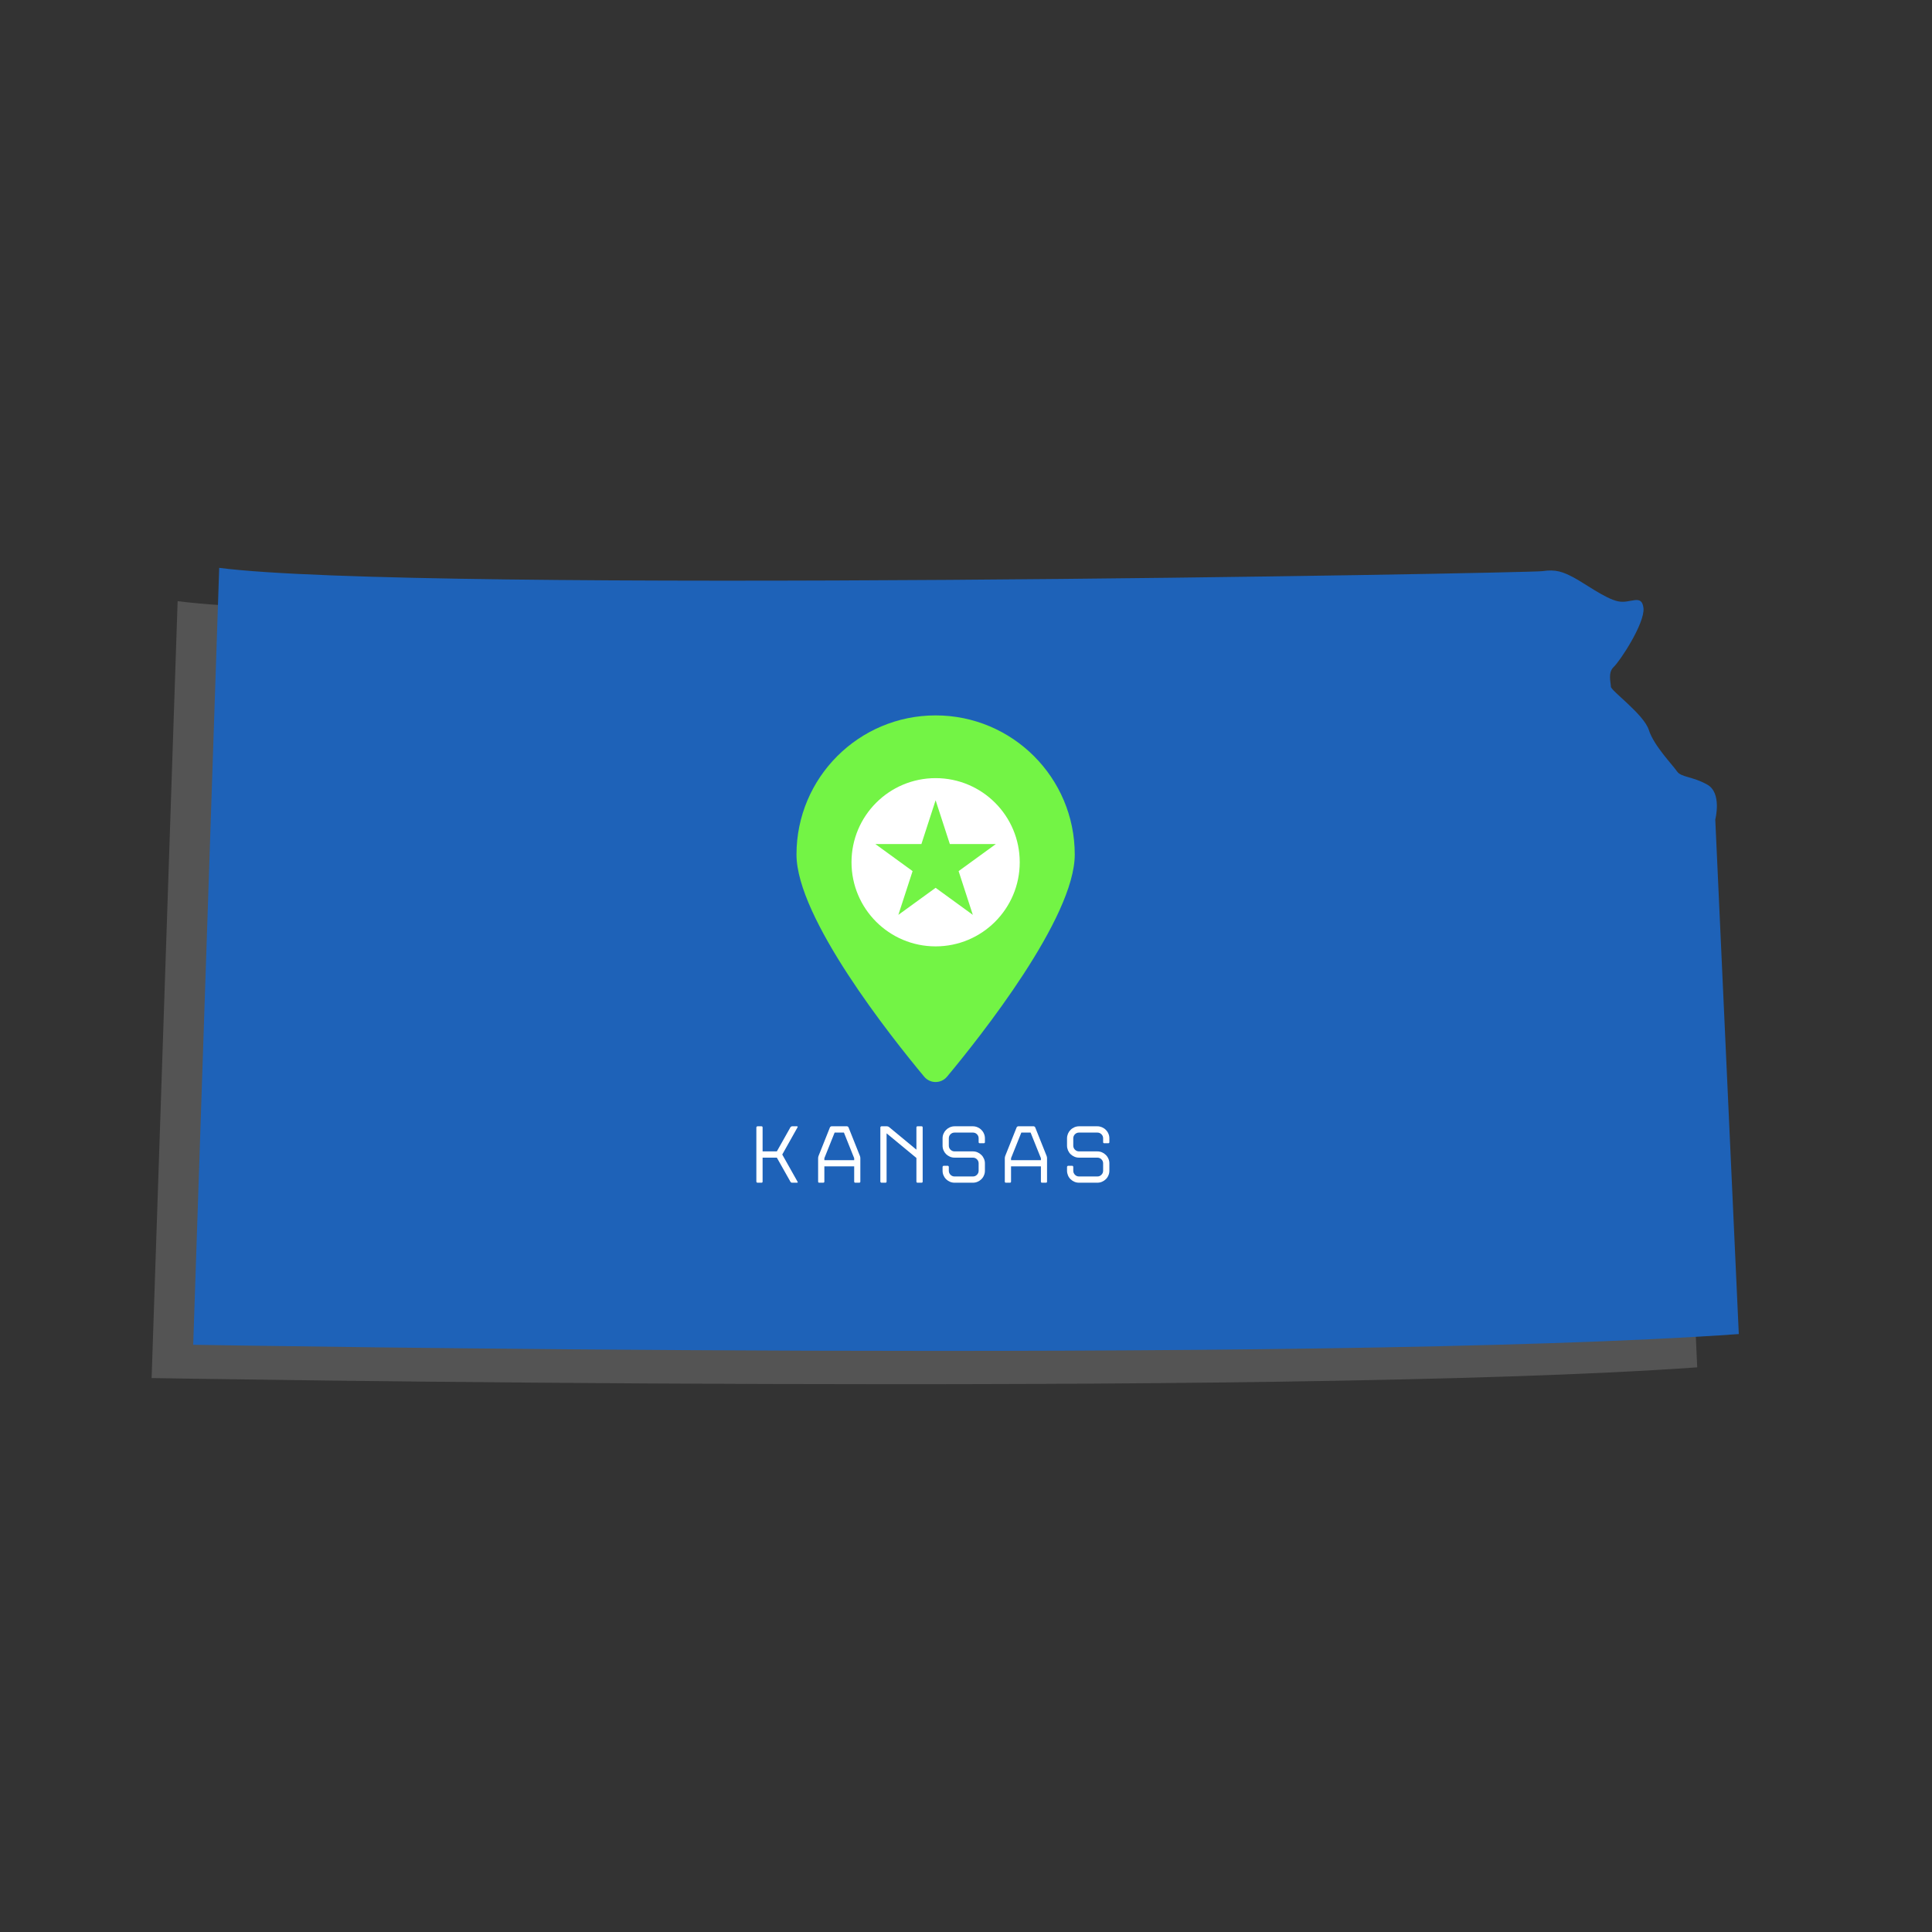
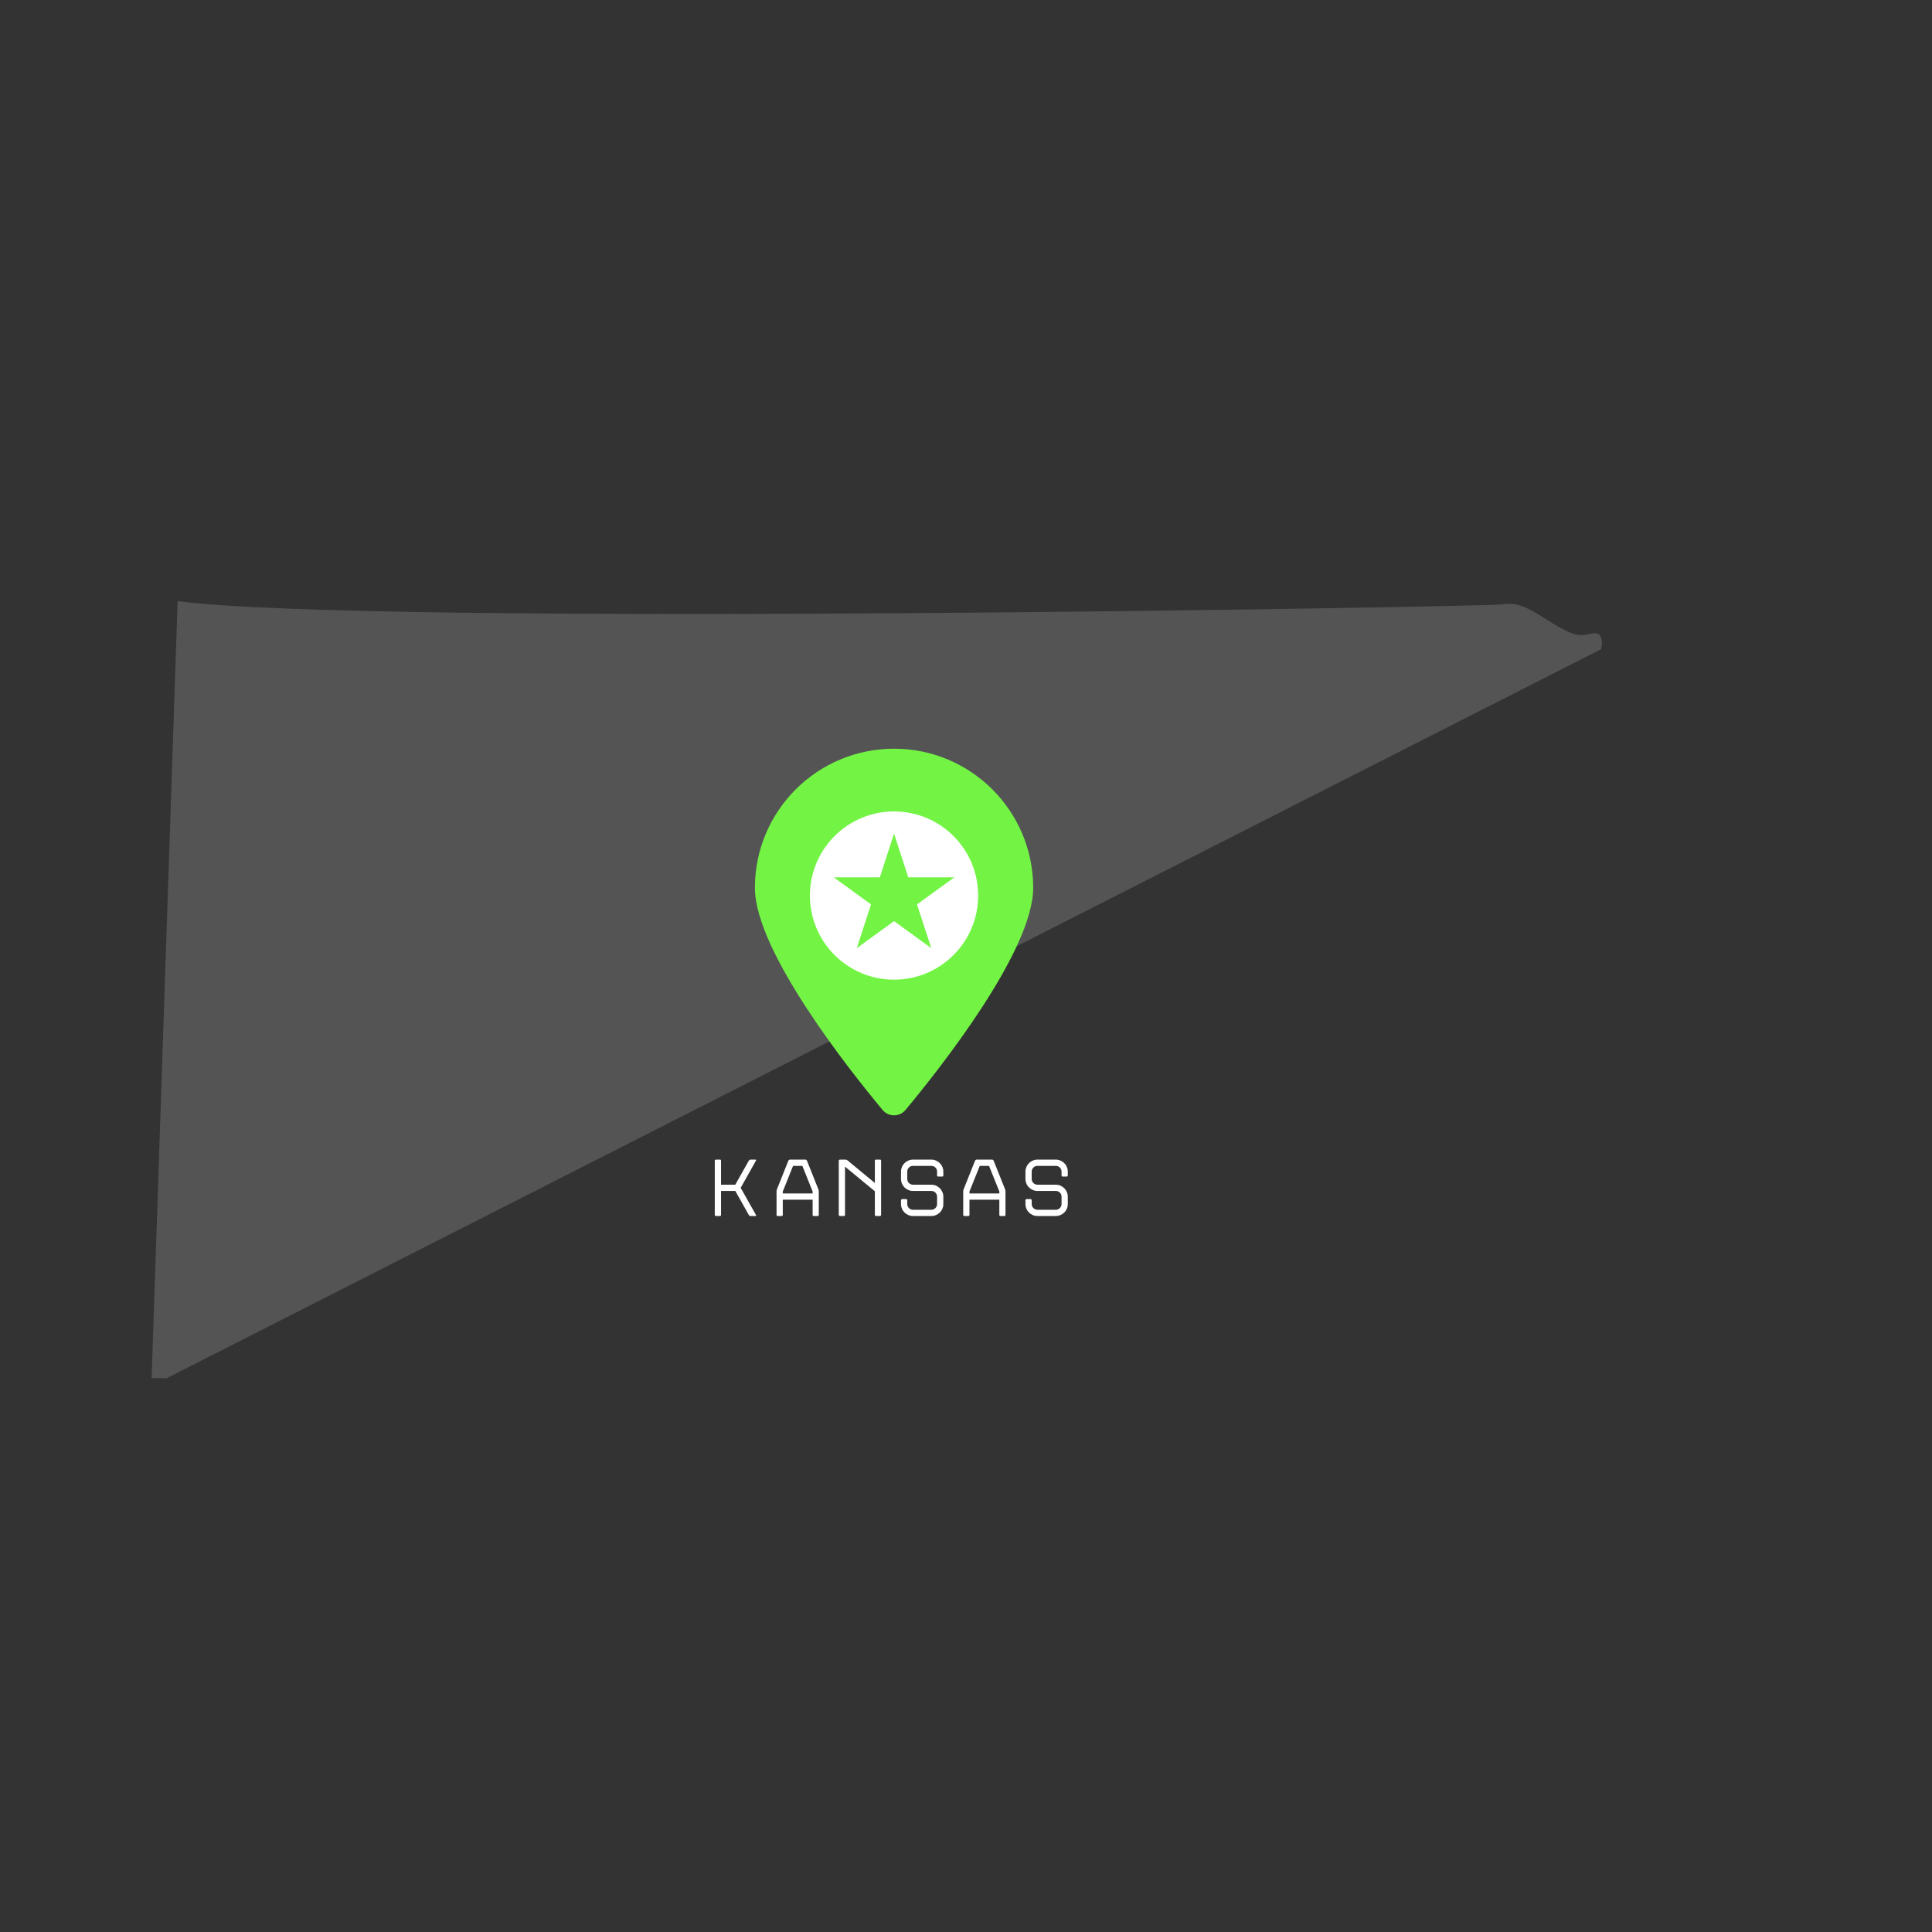
<svg xmlns="http://www.w3.org/2000/svg" width="500" zoomAndPan="magnify" viewBox="0 0 375 375" height="500" preserveAspectRatio="xMidYMid meet" version="1.0">
  <rect x="0" y="0" width="375" height="375" fill="#333333" stroke="none" />
  <defs>
    <clipPath id="b8af6fed8f">
-       <path d="M 29.43 116.527 L 329.43 116.527 L 329.43 269 L 29.43 269 Z M 29.43 116.527 " clip-rule="nonzero" />
+       <path d="M 29.43 116.527 L 329.43 116.527 L 29.43 269 Z M 29.43 116.527 " clip-rule="nonzero" />
    </clipPath>
    <clipPath id="0b2945ee42">
      <path d="M 37.5 110.062 L 337.5 110.062 L 337.5 263 L 37.5 263 Z M 37.5 110.062 " clip-rule="nonzero" />
    </clipPath>
  </defs>
  <g clip-path="url(#b8af6fed8f)">
    <path fill="#545454" d="M 329.43 265.398 C 247.586 271.25 29.43 267.48 29.43 267.48 L 34.477 116.684 C 72.68 121.648 288.668 117.723 291.309 117.324 C 293.953 116.922 295.316 117.484 297.32 118.523 C 299.316 119.566 303.566 122.688 305.965 123.168 C 308.367 123.73 310.609 121.566 310.934 124.531 C 311.172 127.492 306.367 134.781 305.168 135.902 C 303.961 137.023 304.602 138.945 304.602 139.746 C 304.602 140.547 311.012 145.113 311.973 148.156 C 312.93 151.199 316.617 154.965 317.418 156.164 C 318.219 157.367 320.383 157.125 323.262 158.727 C 326.227 160.328 324.867 165.535 324.867 165.535 L 329.43 265.398 " fill-opacity="1" fill-rule="nonzero" />
  </g>
  <path fill="#73f445" d="M 200.539 172.328 C 200.539 184.617 182.211 207.691 175.754 215.445 C 174.594 216.828 172.465 216.828 171.312 215.445 C 164.855 207.691 146.527 184.617 146.527 172.328 C 146.527 157.414 158.617 145.324 173.535 145.324 C 188.445 145.324 200.539 157.414 200.539 172.328 " fill-opacity="1" fill-rule="nonzero" />
  <path fill="#ffffff" d="M 180.758 184.039 L 173.535 178.789 L 166.305 184.039 L 169.062 175.547 L 161.84 170.293 L 170.773 170.293 L 173.535 161.797 L 176.293 170.293 L 185.227 170.293 L 177.996 175.547 Z M 173.535 157.5 C 164.516 157.5 157.207 164.809 157.207 173.828 C 157.207 182.848 164.516 190.152 173.535 190.152 C 182.551 190.152 189.859 182.848 189.859 173.828 C 189.859 164.809 182.551 157.5 173.535 157.5 Z M 199.039 233.699 L 199.039 232.961 C 199.039 232.906 199.062 232.859 199.113 232.812 C 199.16 232.766 199.215 232.738 199.262 232.738 L 200.031 232.738 C 200.094 232.738 200.148 232.766 200.191 232.812 C 200.234 232.859 200.25 232.906 200.25 232.961 L 200.25 233.699 C 200.25 234.008 200.367 234.27 200.582 234.484 C 200.797 234.707 201.062 234.816 201.375 234.816 L 204.93 234.816 C 205.238 234.816 205.5 234.707 205.719 234.484 C 205.938 234.27 206.047 234.008 206.047 233.699 L 206.047 232.277 C 206.047 231.965 205.938 231.707 205.719 231.484 C 205.5 231.27 205.238 231.16 204.93 231.16 L 201.375 231.16 C 201.055 231.16 200.75 231.102 200.469 230.977 C 200.184 230.855 199.938 230.688 199.73 230.484 C 199.512 230.273 199.344 230.027 199.227 229.738 C 199.105 229.453 199.039 229.152 199.039 228.828 L 199.039 227.41 C 199.039 227.094 199.105 226.793 199.227 226.512 C 199.344 226.223 199.512 225.977 199.73 225.77 C 199.938 225.551 200.184 225.391 200.469 225.266 C 200.75 225.145 201.055 225.078 201.375 225.078 L 204.93 225.078 C 205.25 225.078 205.551 225.145 205.832 225.266 C 206.113 225.391 206.359 225.551 206.57 225.77 C 206.785 225.977 206.953 226.223 207.074 226.512 C 207.199 226.793 207.258 227.094 207.258 227.41 L 207.258 228.145 C 207.258 228.293 207.188 228.367 207.039 228.367 L 206.27 228.367 C 206.121 228.367 206.047 228.293 206.047 228.145 L 206.047 227.41 C 206.047 227.105 205.938 226.836 205.719 226.621 C 205.5 226.402 205.238 226.297 204.93 226.297 L 201.375 226.297 C 201.062 226.297 200.797 226.402 200.582 226.621 C 200.367 226.836 200.25 227.105 200.25 227.41 L 200.25 228.828 C 200.25 229.141 200.367 229.402 200.582 229.621 C 200.797 229.836 201.062 229.949 201.375 229.949 L 204.93 229.949 C 205.25 229.949 205.551 230.012 205.832 230.129 C 206.113 230.258 206.359 230.426 206.57 230.633 C 206.785 230.844 206.953 231.098 207.074 231.379 C 207.199 231.652 207.258 231.961 207.258 232.277 L 207.258 233.699 C 207.258 234.02 207.199 234.316 207.074 234.605 C 206.953 234.895 206.785 235.141 206.57 235.352 C 206.359 235.555 206.113 235.723 205.832 235.844 C 205.551 235.969 205.25 236.027 204.93 236.027 L 201.375 236.027 C 201.055 236.027 200.75 235.969 200.469 235.844 C 200.184 235.723 199.938 235.555 199.73 235.352 C 199.512 235.141 199.344 234.895 199.227 234.605 C 199.105 234.316 199.039 234.02 199.039 233.699 Z M 193.969 231.652 L 193.969 231.27 L 191.973 226.297 L 190.172 226.297 L 188.172 231.27 L 188.172 231.652 Z M 192.566 225.078 C 192.625 225.078 192.684 225.102 192.746 225.145 C 192.805 225.188 192.848 225.234 192.867 225.289 L 195.086 230.844 C 195.102 230.898 195.129 230.965 195.141 231.047 C 195.156 231.133 195.164 231.211 195.164 231.27 L 195.164 235.805 C 195.164 235.957 195.09 236.027 194.941 236.027 L 194.191 236.027 C 194.043 236.027 193.969 235.957 193.969 235.805 L 193.969 232.855 L 188.172 232.855 L 188.172 235.805 C 188.172 235.957 188.102 236.027 187.953 236.027 L 187.188 236.027 C 187.039 236.027 186.961 235.957 186.961 235.805 L 186.961 231.27 C 186.961 231.211 186.973 231.133 186.984 231.047 C 187.004 230.965 187.02 230.898 187.039 230.844 L 189.258 225.289 C 189.285 225.234 189.324 225.188 189.387 225.145 C 189.453 225.102 189.512 225.078 189.566 225.078 Z M 174.883 233.699 L 174.883 232.961 C 174.883 232.906 174.906 232.859 174.957 232.812 C 175.004 232.766 175.051 232.738 175.105 232.738 L 175.875 232.738 C 175.938 232.738 175.992 232.766 176.035 232.812 C 176.078 232.859 176.094 232.906 176.094 232.961 L 176.094 233.699 C 176.094 234.008 176.203 234.27 176.418 234.484 C 176.641 234.707 176.906 234.816 177.211 234.816 L 180.77 234.816 C 181.082 234.816 181.344 234.707 181.562 234.484 C 181.777 234.27 181.887 234.008 181.887 233.699 L 181.887 232.277 C 181.887 231.965 181.777 231.707 181.562 231.484 C 181.344 231.27 181.082 231.16 180.77 231.16 L 177.211 231.16 C 176.895 231.16 176.594 231.102 176.312 230.977 C 176.031 230.855 175.785 230.688 175.566 230.484 C 175.355 230.273 175.188 230.027 175.07 229.738 C 174.945 229.453 174.883 229.152 174.883 228.828 L 174.883 227.41 C 174.883 227.094 174.945 226.793 175.07 226.512 C 175.188 226.223 175.355 225.977 175.566 225.77 C 175.785 225.551 176.031 225.391 176.312 225.266 C 176.594 225.145 176.895 225.078 177.211 225.078 L 180.77 225.078 C 181.094 225.078 181.395 225.145 181.668 225.266 C 181.957 225.391 182.203 225.551 182.414 225.77 C 182.629 225.977 182.797 226.223 182.918 226.512 C 183.043 226.793 183.102 227.094 183.102 227.41 L 183.102 228.145 C 183.102 228.293 183.023 228.367 182.875 228.367 L 182.113 228.367 C 181.965 228.367 181.887 228.293 181.887 228.145 L 181.887 227.41 C 181.887 227.105 181.777 226.836 181.562 226.621 C 181.344 226.402 181.082 226.297 180.77 226.297 L 177.211 226.297 C 176.906 226.297 176.641 226.402 176.418 226.621 C 176.203 226.836 176.094 227.105 176.094 227.41 L 176.094 228.828 C 176.094 229.141 176.203 229.402 176.418 229.621 C 176.641 229.836 176.906 229.949 177.211 229.949 L 180.77 229.949 C 181.094 229.949 181.395 230.012 181.668 230.129 C 181.957 230.258 182.203 230.426 182.414 230.633 C 182.629 230.844 182.797 231.098 182.918 231.379 C 183.043 231.652 183.102 231.961 183.102 232.277 L 183.102 233.699 C 183.102 234.02 183.043 234.316 182.918 234.605 C 182.797 234.895 182.629 235.141 182.414 235.352 C 182.203 235.555 181.957 235.723 181.668 235.844 C 181.395 235.969 181.094 236.027 180.77 236.027 L 177.211 236.027 C 176.895 236.027 176.594 235.969 176.312 235.844 C 176.031 235.723 175.785 235.555 175.566 235.352 C 175.355 235.141 175.188 234.895 175.07 234.605 C 174.945 234.316 174.883 234.02 174.883 233.699 Z M 169.809 235.805 L 169.809 231.223 L 164.016 226.441 L 164.016 235.805 C 164.016 235.957 163.945 236.027 163.797 236.027 L 163.027 236.027 C 162.973 236.027 162.926 236.012 162.879 235.961 C 162.828 235.922 162.805 235.867 162.805 235.805 L 162.805 225.305 C 162.805 225.238 162.828 225.188 162.879 225.145 C 162.926 225.102 162.973 225.078 163.027 225.078 L 164.094 225.078 C 164.246 225.078 164.379 225.133 164.496 225.223 L 169.809 229.613 L 169.809 225.305 C 169.809 225.156 169.887 225.078 170.035 225.078 L 170.797 225.078 C 170.949 225.078 171.02 225.156 171.02 225.305 L 171.02 235.805 C 171.02 235.957 170.949 236.027 170.797 236.027 L 170.035 236.027 C 169.887 236.027 169.809 235.957 169.809 235.805 Z M 157.73 231.652 L 157.73 231.27 L 155.738 226.297 L 153.93 226.297 L 151.938 231.27 L 151.938 231.652 Z M 156.324 225.078 C 156.391 225.078 156.453 225.102 156.512 225.145 C 156.566 225.188 156.605 225.234 156.633 225.289 L 158.844 230.844 C 158.871 230.898 158.887 230.965 158.906 231.047 C 158.918 231.133 158.922 231.211 158.922 231.27 L 158.922 235.805 C 158.922 235.957 158.852 236.027 158.703 236.027 L 157.953 236.027 C 157.801 236.027 157.73 235.957 157.73 235.805 L 157.73 232.855 L 151.938 232.855 L 151.938 235.805 C 151.938 235.957 151.863 236.027 151.711 236.027 L 150.949 236.027 C 150.801 236.027 150.727 235.957 150.727 235.805 L 150.727 231.27 C 150.727 231.211 150.734 231.133 150.75 231.047 C 150.762 230.965 150.781 230.898 150.805 230.844 L 153.02 225.289 C 153.043 225.234 153.086 225.188 153.152 225.145 C 153.211 225.102 153.27 225.078 153.324 225.078 Z M 145.352 235.836 L 142.719 231.16 L 139.953 231.16 L 139.953 235.805 C 139.953 235.957 139.879 236.027 139.73 236.027 L 138.969 236.027 C 138.914 236.027 138.859 236.012 138.812 235.961 C 138.762 235.922 138.738 235.867 138.738 235.805 L 138.738 225.305 C 138.738 225.238 138.762 225.188 138.812 225.145 C 138.859 225.102 138.914 225.078 138.969 225.078 L 139.73 225.078 C 139.879 225.078 139.953 225.156 139.953 225.305 L 139.953 229.949 L 142.719 229.949 L 145.352 225.27 C 145.383 225.215 145.43 225.176 145.488 225.137 C 145.555 225.102 145.617 225.078 145.68 225.078 L 146.625 225.078 C 146.688 225.078 146.73 225.102 146.754 225.137 C 146.773 225.176 146.766 225.215 146.738 225.27 L 143.766 230.555 L 146.738 235.836 C 146.809 235.961 146.773 236.027 146.625 236.027 L 145.68 236.027 C 145.531 236.027 145.422 235.961 145.352 235.836 " fill-opacity="1" fill-rule="nonzero" />
  <g clip-path="url(#0b2945ee42)">
-     <path fill="#1e62b8" d="M 337.5 258.938 C 255.652 264.785 37.5 261.02 37.5 261.02 L 42.547 110.219 C 80.746 115.184 296.734 111.262 299.375 110.859 C 302.023 110.461 303.383 111.02 305.387 112.059 C 307.387 113.102 311.633 116.227 314.035 116.707 C 316.434 117.266 318.68 115.105 319.004 118.066 C 319.242 121.031 314.438 128.32 313.234 129.438 C 312.031 130.562 312.672 132.484 312.672 133.281 C 312.672 134.082 319.082 138.648 320.039 141.691 C 321 144.734 324.684 148.5 325.488 149.699 C 326.285 150.902 328.453 150.66 331.332 152.266 C 334.297 153.863 332.934 159.07 332.934 159.07 L 337.5 258.934 " fill-opacity="1" fill-rule="nonzero" />
-   </g>
-   <path fill="#73f445" d="M 208.609 165.863 C 208.609 178.152 190.277 201.227 183.82 208.98 C 182.664 210.367 180.535 210.367 179.383 208.98 C 172.926 201.227 154.598 178.152 154.598 165.863 C 154.598 150.949 166.688 138.859 181.602 138.859 C 196.512 138.859 208.609 150.949 208.609 165.863 " fill-opacity="1" fill-rule="nonzero" />
-   <path fill="#ffffff" d="M 188.824 177.574 L 181.602 172.324 L 174.371 177.574 L 177.133 169.082 L 169.906 163.828 L 178.844 163.828 L 181.602 155.332 L 184.363 163.828 L 193.297 163.828 L 186.066 169.082 Z M 181.602 151.035 C 172.586 151.035 165.277 158.348 165.277 167.363 C 165.277 176.383 172.586 183.691 181.602 183.691 C 190.621 183.691 197.93 176.383 197.93 167.363 C 197.93 158.348 190.621 151.035 181.602 151.035 Z M 207.109 227.234 L 207.109 226.5 C 207.109 226.445 207.133 226.395 207.18 226.348 C 207.227 226.301 207.281 226.277 207.328 226.277 L 208.098 226.277 C 208.164 226.277 208.219 226.301 208.262 226.348 C 208.301 226.395 208.32 226.445 208.32 226.5 L 208.32 227.234 C 208.32 227.543 208.434 227.805 208.648 228.023 C 208.867 228.246 209.129 228.352 209.441 228.352 L 213 228.352 C 213.305 228.352 213.57 228.246 213.785 228.023 C 214.008 227.805 214.117 227.543 214.117 227.234 L 214.117 225.812 C 214.117 225.504 214.008 225.246 213.785 225.023 C 213.57 224.805 213.305 224.699 213 224.699 L 209.441 224.699 C 209.125 224.699 208.816 224.637 208.535 224.512 C 208.254 224.391 208.008 224.223 207.797 224.02 C 207.582 223.809 207.414 223.562 207.293 223.277 C 207.176 222.988 207.109 222.688 207.109 222.363 L 207.109 220.949 C 207.109 220.629 207.176 220.332 207.293 220.047 C 207.414 219.762 207.582 219.516 207.797 219.305 C 208.008 219.09 208.254 218.926 208.535 218.801 C 208.816 218.68 209.125 218.613 209.441 218.613 L 213 218.613 C 213.316 218.613 213.617 218.68 213.898 218.801 C 214.184 218.926 214.43 219.09 214.637 219.305 C 214.855 219.516 215.023 219.762 215.141 220.047 C 215.27 220.332 215.328 220.629 215.328 220.949 L 215.328 221.68 C 215.328 221.832 215.258 221.902 215.105 221.902 L 214.34 221.902 C 214.188 221.902 214.117 221.832 214.117 221.68 L 214.117 220.949 C 214.117 220.641 214.008 220.371 213.785 220.156 C 213.57 219.941 213.305 219.832 213 219.832 L 209.441 219.832 C 209.129 219.832 208.867 219.941 208.648 220.156 C 208.434 220.371 208.32 220.641 208.32 220.949 L 208.32 222.363 C 208.32 222.676 208.434 222.941 208.648 223.156 C 208.867 223.371 209.129 223.484 209.441 223.484 L 213 223.484 C 213.316 223.484 213.617 223.547 213.898 223.668 C 214.184 223.793 214.43 223.961 214.637 224.172 C 214.855 224.379 215.023 224.633 215.141 224.914 C 215.27 225.191 215.328 225.496 215.328 225.812 L 215.328 227.234 C 215.328 227.555 215.27 227.855 215.141 228.141 C 215.023 228.43 214.855 228.676 214.637 228.887 C 214.43 229.09 214.184 229.258 213.898 229.379 C 213.617 229.504 213.316 229.562 213 229.562 L 209.441 229.562 C 209.125 229.562 208.816 229.504 208.535 229.379 C 208.254 229.258 208.008 229.09 207.797 228.887 C 207.582 228.676 207.414 228.43 207.293 228.141 C 207.176 227.855 207.109 227.555 207.109 227.234 Z M 202.039 225.191 L 202.039 224.805 L 200.039 219.832 L 198.238 219.832 L 196.242 224.805 L 196.242 225.191 Z M 200.633 218.613 C 200.695 218.613 200.754 218.637 200.812 218.68 C 200.875 218.723 200.914 218.77 200.934 218.824 L 203.152 224.379 C 203.172 224.434 203.195 224.5 203.207 224.586 C 203.227 224.668 203.23 224.746 203.23 224.805 L 203.23 229.344 C 203.23 229.492 203.16 229.562 203.012 229.562 L 202.262 229.562 C 202.109 229.562 202.039 229.492 202.039 229.344 L 202.039 226.391 L 196.242 226.391 L 196.242 229.344 C 196.242 229.492 196.172 229.562 196.02 229.562 L 195.258 229.562 C 195.109 229.562 195.031 229.492 195.031 229.344 L 195.031 224.805 C 195.031 224.746 195.043 224.668 195.055 224.586 C 195.07 224.5 195.09 224.434 195.109 224.379 L 197.328 218.824 C 197.352 218.77 197.395 218.723 197.453 218.68 C 197.52 218.637 197.578 218.613 197.633 218.613 Z M 182.953 227.234 L 182.953 226.5 C 182.953 226.445 182.977 226.395 183.023 226.348 C 183.07 226.301 183.121 226.277 183.176 226.277 L 183.941 226.277 C 184.008 226.277 184.062 226.301 184.105 226.348 C 184.145 226.395 184.164 226.445 184.164 226.5 L 184.164 227.234 C 184.164 227.543 184.273 227.805 184.488 228.023 C 184.711 228.246 184.973 228.352 185.281 228.352 L 188.84 228.352 C 189.148 228.352 189.414 228.246 189.629 228.023 C 189.848 227.805 189.953 227.543 189.953 227.234 L 189.953 225.812 C 189.953 225.504 189.848 225.246 189.629 225.023 C 189.414 224.805 189.148 224.699 188.84 224.699 L 185.281 224.699 C 184.961 224.699 184.66 224.637 184.379 224.512 C 184.098 224.391 183.852 224.223 183.637 224.02 C 183.426 223.809 183.258 223.562 183.137 223.277 C 183.012 222.988 182.953 222.688 182.953 222.363 L 182.953 220.949 C 182.953 220.629 183.012 220.332 183.137 220.047 C 183.258 219.762 183.426 219.516 183.637 219.305 C 183.852 219.09 184.098 218.926 184.379 218.801 C 184.66 218.68 184.961 218.613 185.281 218.613 L 188.84 218.613 C 189.16 218.613 189.461 218.68 189.738 218.801 C 190.027 218.926 190.273 219.09 190.48 219.305 C 190.699 219.516 190.867 219.762 190.984 220.047 C 191.113 220.332 191.172 220.629 191.172 220.949 L 191.172 221.68 C 191.172 221.832 191.094 221.902 190.945 221.902 L 190.184 221.902 C 190.031 221.902 189.953 221.832 189.953 221.68 L 189.953 220.949 C 189.953 220.641 189.848 220.371 189.629 220.156 C 189.414 219.941 189.148 219.832 188.84 219.832 L 185.281 219.832 C 184.973 219.832 184.711 219.941 184.488 220.156 C 184.273 220.371 184.164 220.641 184.164 220.949 L 184.164 222.363 C 184.164 222.676 184.273 222.941 184.488 223.156 C 184.711 223.371 184.973 223.484 185.281 223.484 L 188.84 223.484 C 189.16 223.484 189.461 223.547 189.738 223.668 C 190.027 223.793 190.273 223.961 190.48 224.172 C 190.699 224.379 190.867 224.633 190.984 224.914 C 191.113 225.191 191.172 225.496 191.172 225.812 L 191.172 227.234 C 191.172 227.555 191.113 227.855 190.984 228.141 C 190.867 228.43 190.699 228.676 190.48 228.887 C 190.273 229.09 190.027 229.258 189.738 229.379 C 189.461 229.504 189.16 229.562 188.84 229.562 L 185.281 229.562 C 184.961 229.562 184.66 229.504 184.379 229.379 C 184.098 229.258 183.852 229.09 183.637 228.887 C 183.426 228.676 183.258 228.43 183.137 228.141 C 183.012 227.855 182.953 227.555 182.953 227.234 Z M 177.875 229.344 L 177.875 224.758 L 172.086 219.977 L 172.086 229.344 C 172.086 229.492 172.016 229.562 171.863 229.562 L 171.098 229.562 C 171.043 229.562 170.992 229.547 170.945 229.5 C 170.898 229.457 170.875 229.402 170.875 229.344 L 170.875 218.844 C 170.875 218.777 170.898 218.723 170.945 218.68 C 170.992 218.637 171.043 218.613 171.098 218.613 L 172.164 218.613 C 172.312 218.613 172.445 218.668 172.566 218.758 L 177.875 223.148 L 177.875 218.844 C 177.875 218.691 177.953 218.613 178.105 218.613 L 178.867 218.613 C 179.016 218.613 179.09 218.691 179.09 218.844 L 179.09 229.344 C 179.09 229.492 179.016 229.562 178.867 229.562 L 178.105 229.562 C 177.953 229.562 177.875 229.492 177.875 229.344 Z M 165.797 225.191 L 165.797 224.805 L 163.805 219.832 L 162 219.832 L 160.008 224.805 L 160.008 225.191 Z M 164.395 218.613 C 164.461 218.613 164.52 218.637 164.578 218.68 C 164.633 218.723 164.676 218.77 164.699 218.824 L 166.914 224.379 C 166.938 224.434 166.957 224.5 166.973 224.586 C 166.984 224.668 166.992 224.746 166.992 224.805 L 166.992 229.344 C 166.992 229.492 166.922 229.562 166.77 229.562 L 166.02 229.562 C 165.871 229.562 165.797 229.492 165.797 229.344 L 165.797 226.391 L 160.008 226.391 L 160.008 229.344 C 160.008 229.492 159.93 229.562 159.781 229.562 L 159.02 229.562 C 158.867 229.562 158.797 229.492 158.797 229.344 L 158.797 224.805 C 158.797 224.746 158.801 224.668 158.82 224.586 C 158.832 224.5 158.852 224.434 158.875 224.379 L 161.09 218.824 C 161.113 218.77 161.152 218.723 161.219 218.68 C 161.281 218.637 161.34 218.613 161.395 218.613 Z M 153.422 229.371 L 150.785 224.699 L 148.02 224.699 L 148.02 229.344 C 148.02 229.492 147.949 229.562 147.797 229.562 L 147.035 229.562 C 146.98 229.562 146.93 229.547 146.879 229.5 C 146.832 229.457 146.809 229.402 146.809 229.344 L 146.809 218.844 C 146.809 218.777 146.832 218.723 146.879 218.68 C 146.93 218.637 146.98 218.613 147.035 218.613 L 147.797 218.613 C 147.949 218.613 148.02 218.691 148.02 218.844 L 148.02 223.484 L 150.785 223.484 L 153.422 218.805 C 153.449 218.754 153.496 218.711 153.559 218.676 C 153.625 218.637 153.684 218.613 153.75 218.613 L 154.691 218.613 C 154.758 218.613 154.801 218.637 154.824 218.676 C 154.844 218.711 154.836 218.754 154.805 218.805 L 151.836 224.094 L 154.805 229.371 C 154.879 229.5 154.844 229.562 154.691 229.562 L 153.75 229.562 C 153.602 229.562 153.492 229.5 153.422 229.371 " fill-opacity="1" fill-rule="nonzero" />
+     </g>
</svg>